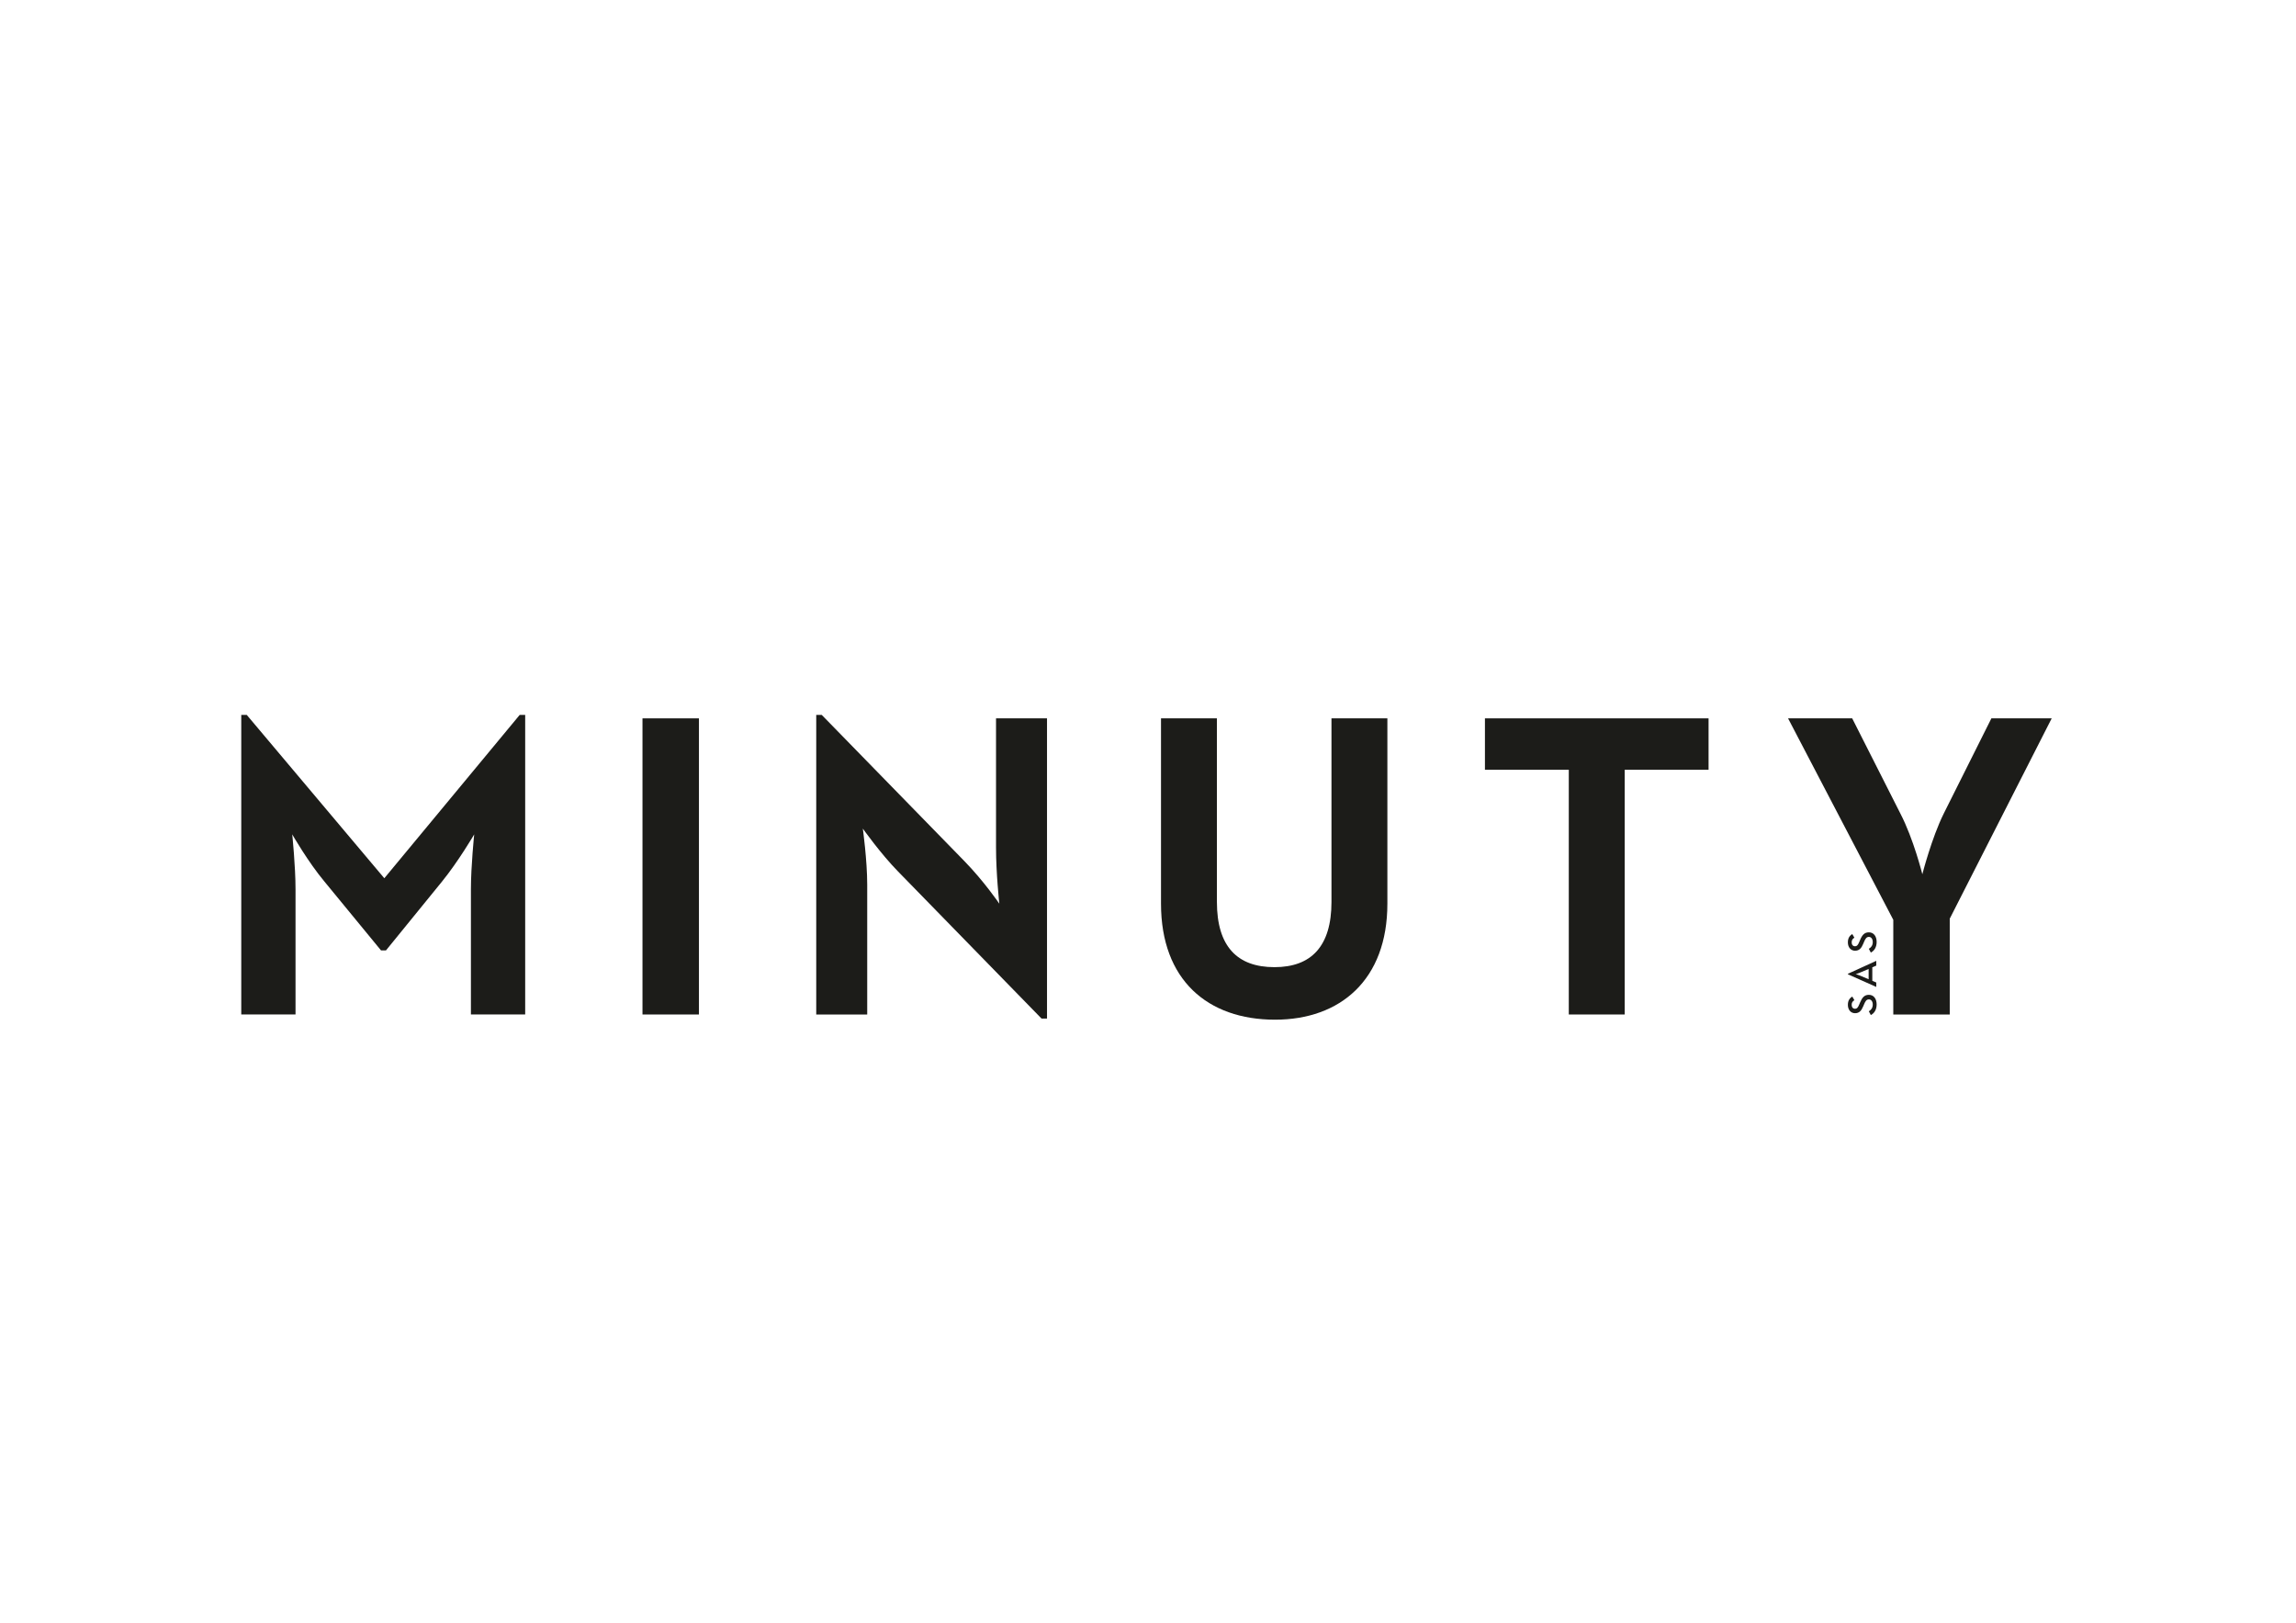
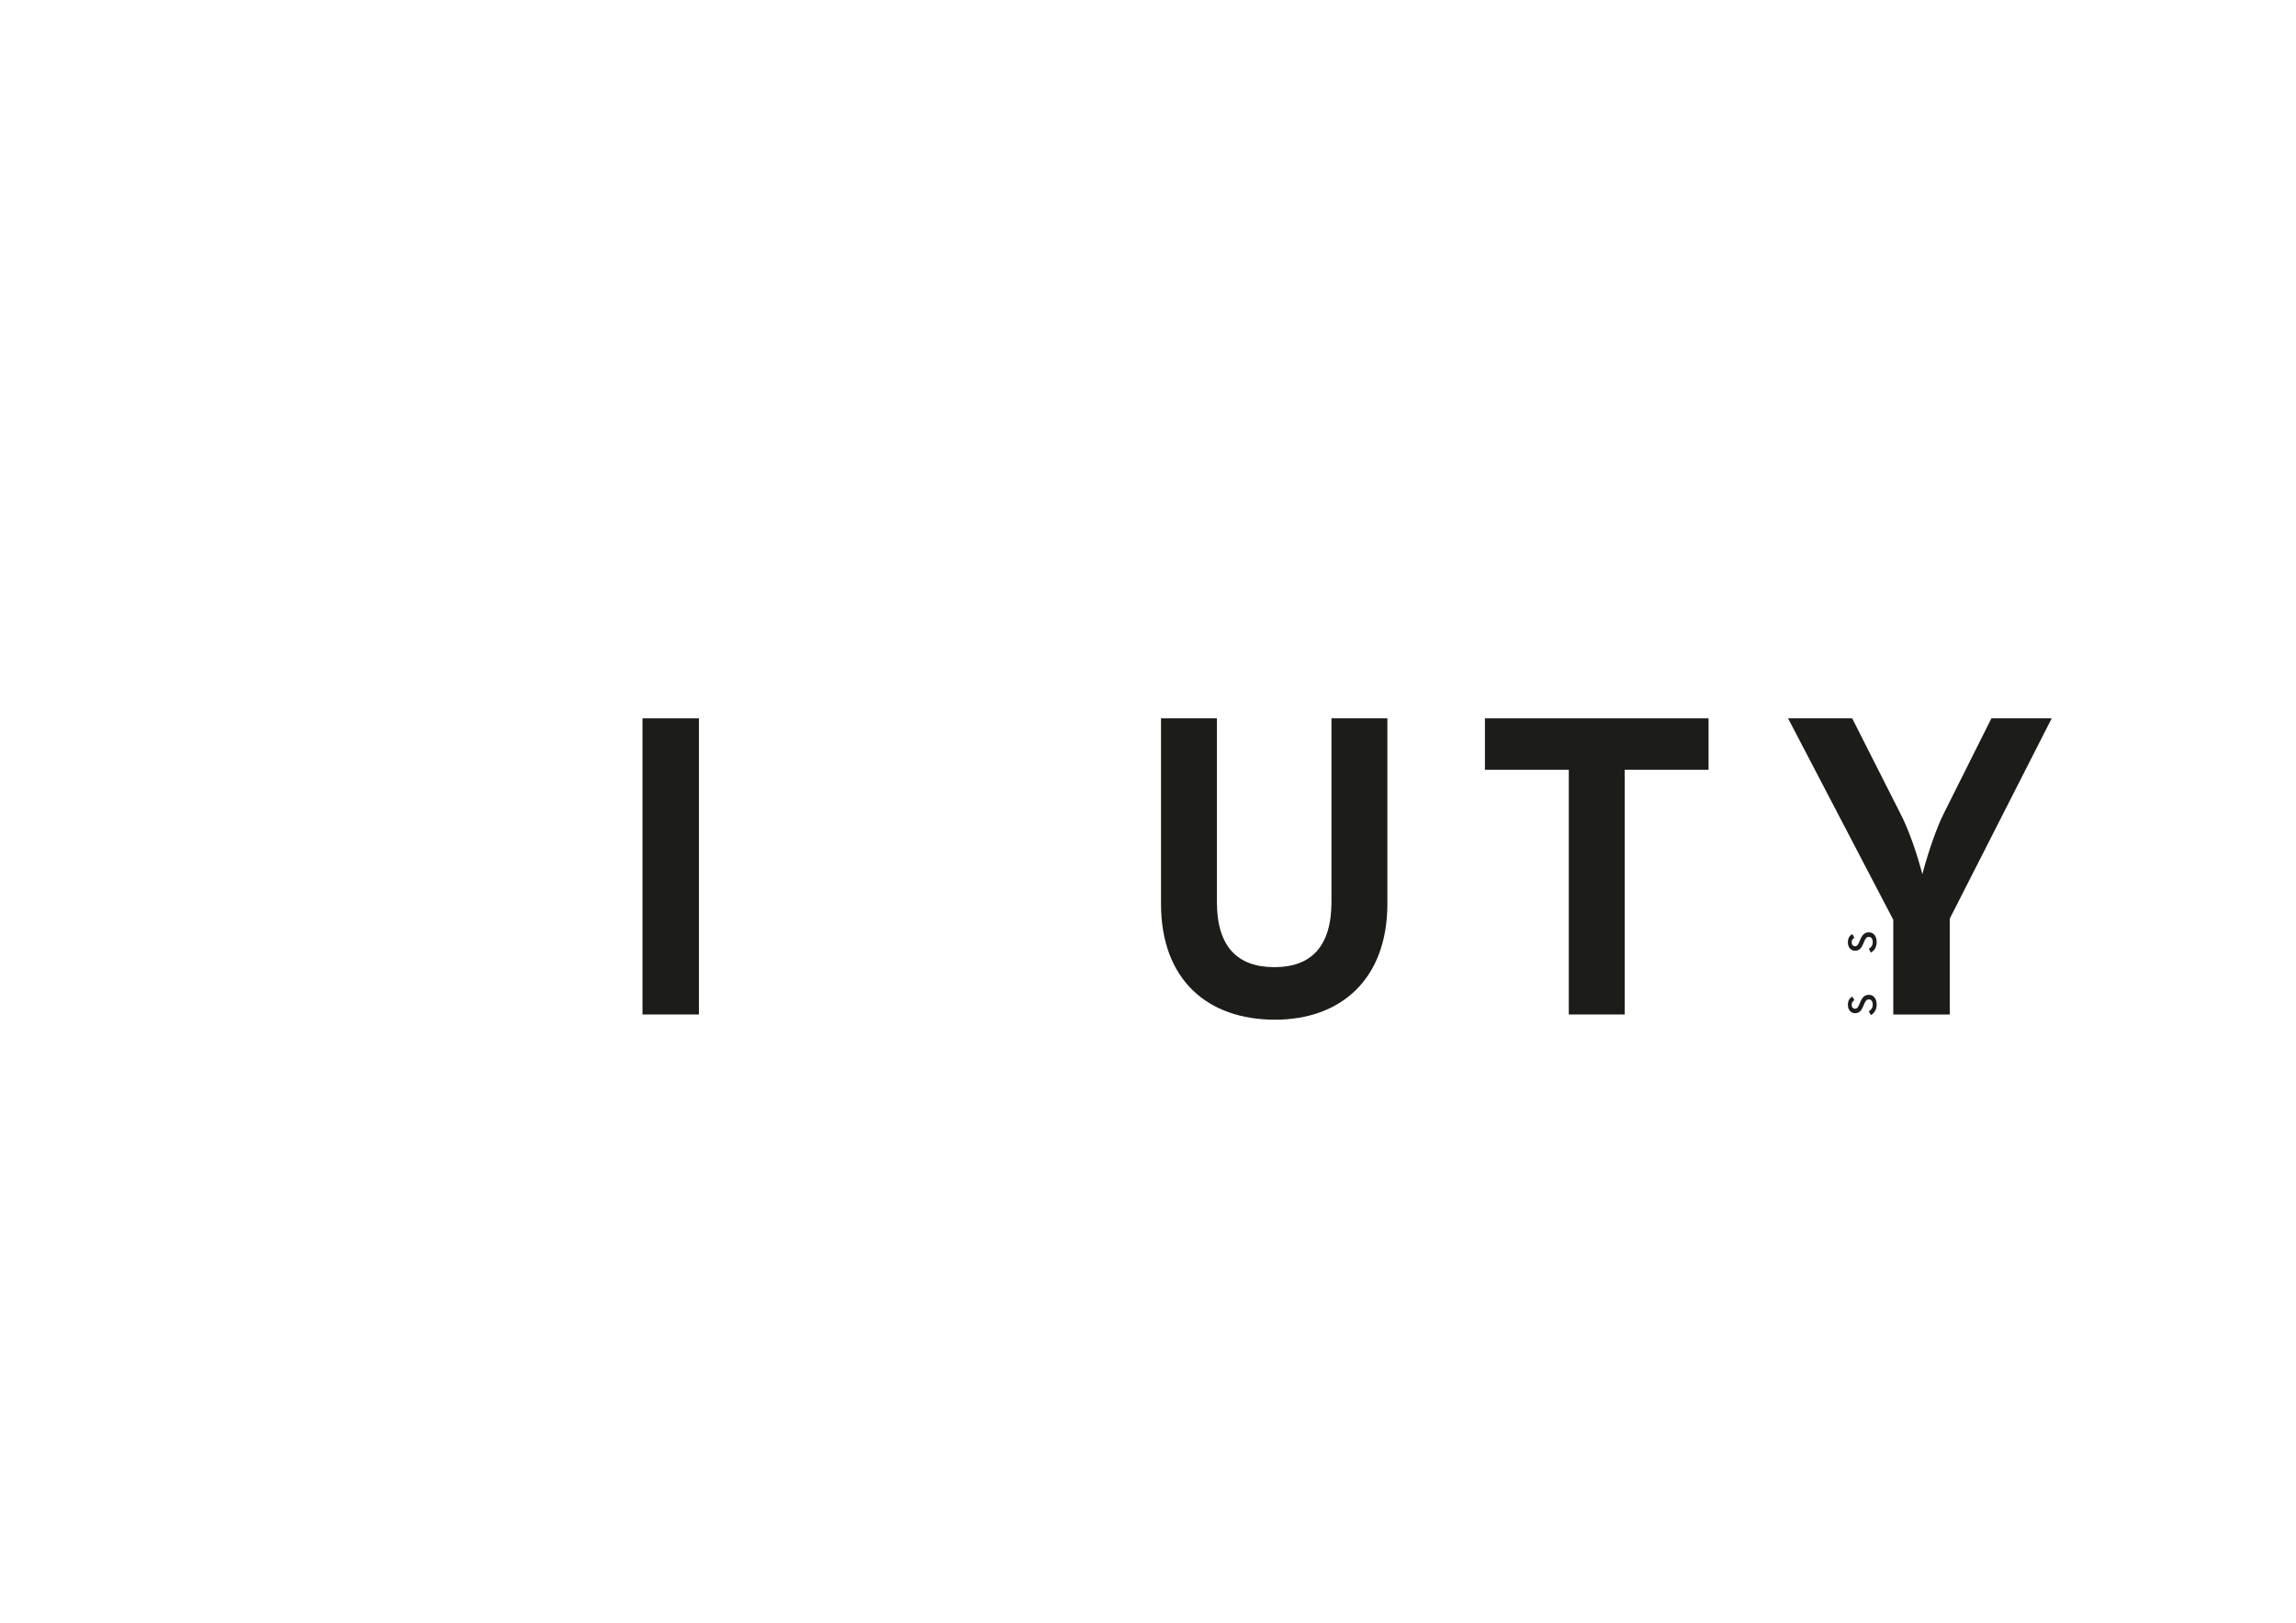
<svg xmlns="http://www.w3.org/2000/svg" width="290" height="205" preserveAspectRatio="xMinYMin meet" viewBox="0 0 842 596" version="1.0" fill-rule="evenodd">
  <title>...</title>
  <desc>...</desc>
  <g id="group" transform="scale(1,-1) translate(0,-596)" clip="0 0 842 596">
    <g transform="">
      <g transform=" matrix(1,0,0,-1,0,596)">
        <g transform="">
          <g transform="">
-             <path d="M 88.594 262.485 L 90.605 262.485 L 141.127 322.467 L 190.844 262.485 L 192.856 262.485 L 192.856 372.49 L 172.928 372.49 L 172.928 326.497 C 172.928 318.02 174.135 306.362 174.135 306.362 C 174.135 306.362 168.302 316.322 162.261 323.741 L 141.73 348.965 L 139.92 348.965 L 119.189 323.741 C 113.147 316.538 107.314 306.362 107.314 306.362 C 107.314 306.362 108.521 318.02 108.521 326.497 L 108.521 372.49 L 88.594 372.49 L 88.594 262.485 Z " style="stroke: none; stroke-linecap: butt; stroke-width: 1; fill: rgb(11%,11%,10%); fill-rule: evenodd;" />
-           </g>
+             </g>
        </g>
        <rect x="235.928" y="263.76" width="20.732" height="108.731" style="stroke: none; stroke-linecap: butt; stroke-width: 1; fill: rgb(11%,11%,10%); fill-rule: evenodd;" />
        <g transform="">
          <g transform="">
-             <path d="M 329.724 319.926 C 323.488 313.572 316.844 304.245 316.844 304.245 C 316.844 304.245 318.453 315.904 318.453 324.798 L 318.453 372.497 L 299.732 372.497 L 299.732 262.484 L 301.744 262.484 L 354.076 316.112 C 361.324 323.532 366.963 331.801 366.963 331.801 C 366.963 331.801 365.756 320.776 365.756 311.233 L 365.756 263.758 L 384.476 263.758 L 384.476 373.979 L 382.458 373.979 L 329.724 319.926 Z " style="stroke: none; stroke-linecap: butt; stroke-width: 1; fill: rgb(11%,11%,10%); fill-rule: evenodd;" />
-           </g>
+             </g>
          <g transform="">
            <path d="M 426.337 331.797 L 426.337 263.754 L 446.867 263.754 L 446.867 331.164 C 446.867 347.485 454.317 355.113 468.001 355.113 C 481.484 355.113 488.934 347.485 488.934 331.164 L 488.934 263.754 L 509.464 263.754 L 509.464 331.797 C 509.464 359.777 492.152 374.4 468.202 374.4 C 443.44 374.4 426.337 359.777 426.337 331.797 Z " style="stroke: none; stroke-linecap: butt; stroke-width: 0; fill: rgb(11%,11%,10%); fill-rule: evenodd;" />
            <path d="M 426.337 331.797 L 426.337 263.754 L 446.867 263.754 L 446.867 331.164 C 446.867 347.485 454.317 355.113 468.001 355.113 C 481.484 355.113 488.934 347.485 488.934 331.164 L 488.934 263.754 L 509.464 263.754 L 509.464 331.797 C 509.464 359.777 492.152 374.4 468.202 374.4 C 443.44 374.4 426.337 359.777 426.337 331.797 " style="stroke: none; stroke-linecap: butt; stroke-width: 1; fill: none; fill-rule: evenodd;" />
          </g>
        </g>
        <polygon points="627.409 263.76, 545.288 263.76, 545.288 282.629, 576.083 282.629, 576.083 372.49, 596.614 372.49, 596.614 282.629, 627.409 282.629, 627.409 263.76" style="stroke: none; stroke-linecap: butt; stroke-width: 1; fill: rgb(11%,11%,10%); fill-rule: evenodd;" />
        <g transform="">
          <g transform="">
            <path d="M 695.241 337.73 L 656.601 263.758 L 680.149 263.758 L 697.856 298.733 C 702.691 308.052 705.909 320.992 705.909 320.992 C 705.909 320.992 709.335 307.635 713.76 298.733 L 731.266 263.758 L 753.413 263.758 L 715.973 337.306 L 715.973 372.497 L 695.241 372.497 L 695.241 337.73 Z " style="stroke: none; stroke-linecap: butt; stroke-width: 1; fill: rgb(11%,11%,10%); fill-rule: evenodd;" />
          </g>
          <g transform="">
            <path d="M 686.992 372.705 L 686.262 371.32 C 687.066 370.806 687.699 370.15 687.699 368.831 C 687.699 367.729 687.141 366.947 686.291 366.947 C 685.398 366.947 685.003 367.587 684.504 368.764 L 684.198 369.487 C 683.535 371.066 682.783 372.02 681.189 372.02 C 679.662 372.02 678.566 370.776 678.566 368.973 C 678.566 367.535 679.08 366.567 680.183 365.911 L 680.958 367.237 C 680.28 367.647 679.96 368.124 679.96 368.973 C 679.96 369.837 680.459 370.381 681.159 370.381 C 681.926 370.381 682.276 369.912 682.731 368.817 L 683.036 368.109 C 683.811 366.261 684.63 365.271 686.277 365.271 C 688.079 365.271 689.13 366.753 689.13 368.794 C 689.13 370.858 688.154 372.102 686.992 372.705 Z " style="stroke: none; stroke-linecap: butt; stroke-width: 0; fill: rgb(11%,11%,10%); fill-rule: evenodd;" />
-             <path d="M 686.992 372.705 L 686.262 371.32 C 687.066 370.806 687.699 370.15 687.699 368.831 C 687.699 367.729 687.141 366.947 686.291 366.947 C 685.398 366.947 685.003 367.587 684.504 368.764 L 684.198 369.487 C 683.535 371.066 682.783 372.02 681.189 372.02 C 679.662 372.02 678.566 370.776 678.566 368.973 C 678.566 367.535 679.08 366.567 680.183 365.911 L 680.958 367.237 C 680.28 367.647 679.96 368.124 679.96 368.973 C 679.96 369.837 680.459 370.381 681.159 370.381 C 681.926 370.381 682.276 369.912 682.731 368.817 L 683.036 368.109 C 683.811 366.261 684.63 365.271 686.277 365.271 C 688.079 365.271 689.13 366.753 689.13 368.794 C 689.13 370.858 688.154 372.102 686.992 372.705 " style="stroke: none; stroke-linecap: butt; stroke-width: 1; fill: none; fill-rule: evenodd;" />
          </g>
          <g transform="">
            <path d="M 686.992 349.762 L 686.262 348.376 C 687.066 347.862 687.699 347.207 687.699 345.888 C 687.699 344.786 687.141 344.003 686.291 344.003 C 685.398 344.003 685.003 344.644 684.504 345.821 L 684.198 346.544 C 683.535 348.123 682.783 349.076 681.189 349.076 C 679.662 349.076 678.566 347.832 678.566 346.03 C 678.566 344.592 679.08 343.616 680.183 342.968 L 680.958 344.294 C 680.28 344.704 679.96 345.18 679.96 346.03 C 679.96 346.894 680.459 347.438 681.159 347.438 C 681.926 347.438 682.276 346.968 682.731 345.873 L 683.036 345.166 C 683.811 343.318 684.63 342.327 686.277 342.327 C 688.079 342.327 689.13 343.81 689.13 345.851 C 689.13 347.914 688.154 349.158 686.992 349.762 Z " style="stroke: none; stroke-linecap: butt; stroke-width: 0; fill: rgb(11%,11%,10%); fill-rule: evenodd;" />
            <path d="M 686.992 349.762 L 686.262 348.376 C 687.066 347.862 687.699 347.207 687.699 345.888 C 687.699 344.786 687.141 344.003 686.291 344.003 C 685.398 344.003 685.003 344.644 684.504 345.821 L 684.198 346.544 C 683.535 348.123 682.783 349.076 681.189 349.076 C 679.662 349.076 678.566 347.832 678.566 346.03 C 678.566 344.592 679.08 343.616 680.183 342.968 L 680.958 344.294 C 680.28 344.704 679.96 345.18 679.96 346.03 C 679.96 346.894 680.459 347.438 681.159 347.438 C 681.926 347.438 682.276 346.968 682.731 345.873 L 683.036 345.166 C 683.811 343.318 684.63 342.327 686.277 342.327 C 688.079 342.327 689.13 343.81 689.13 345.851 C 689.13 347.914 688.154 349.158 686.992 349.762 " style="stroke: none; stroke-linecap: butt; stroke-width: 1; fill: none; fill-rule: evenodd;" />
          </g>
          <g transform="">
-             <path d="M 686.188 355.774 L 682.977 357.13 C 682.366 357.398 681.443 357.674 681.443 357.674 C 681.443 357.674 682.366 357.927 682.977 358.195 L 686.188 359.551 L 686.188 355.774 Z M 678.582 357.733 L 678.582 357.54 L 688.989 352.787 L 688.989 354.545 L 687.536 355.163 L 687.536 360.125 L 688.989 360.75 L 688.989 362.374 L 678.582 357.733 Z " style="stroke: none; stroke-linecap: butt; stroke-width: 1; fill: rgb(11%,11%,10%); fill-rule: evenodd;" />
-           </g>
+             </g>
        </g>
      </g>
    </g>
  </g>
</svg>